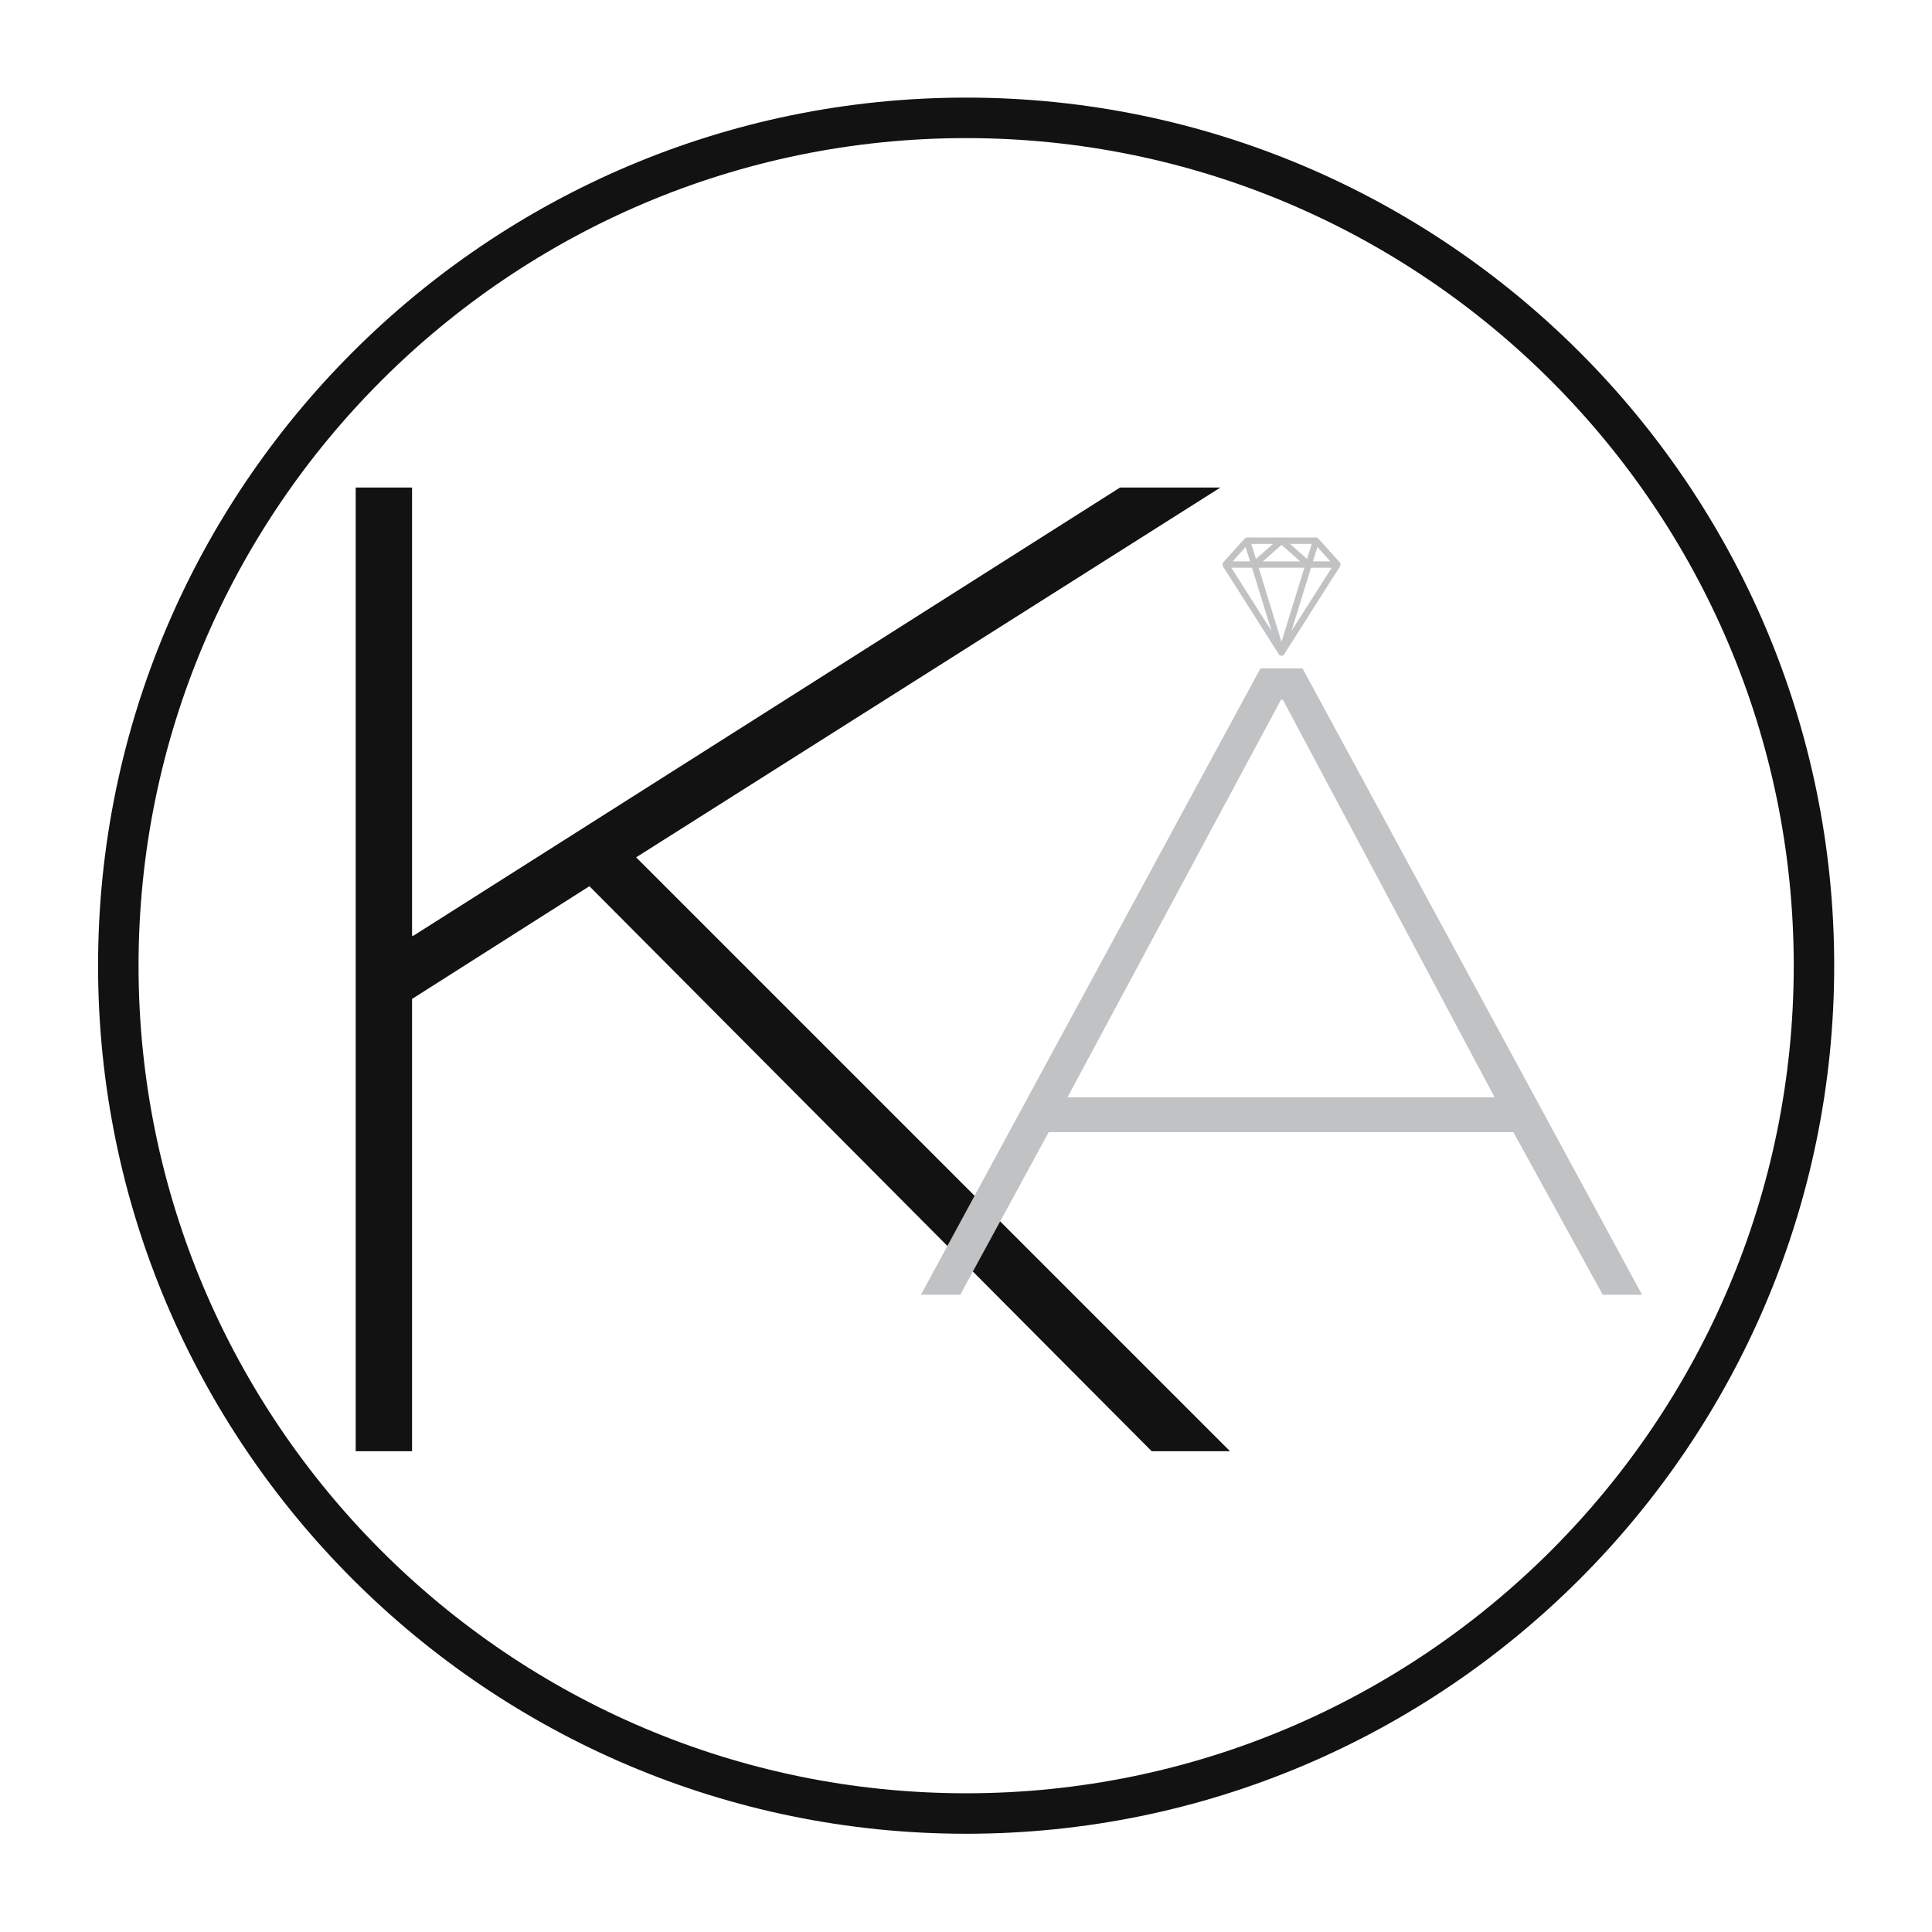
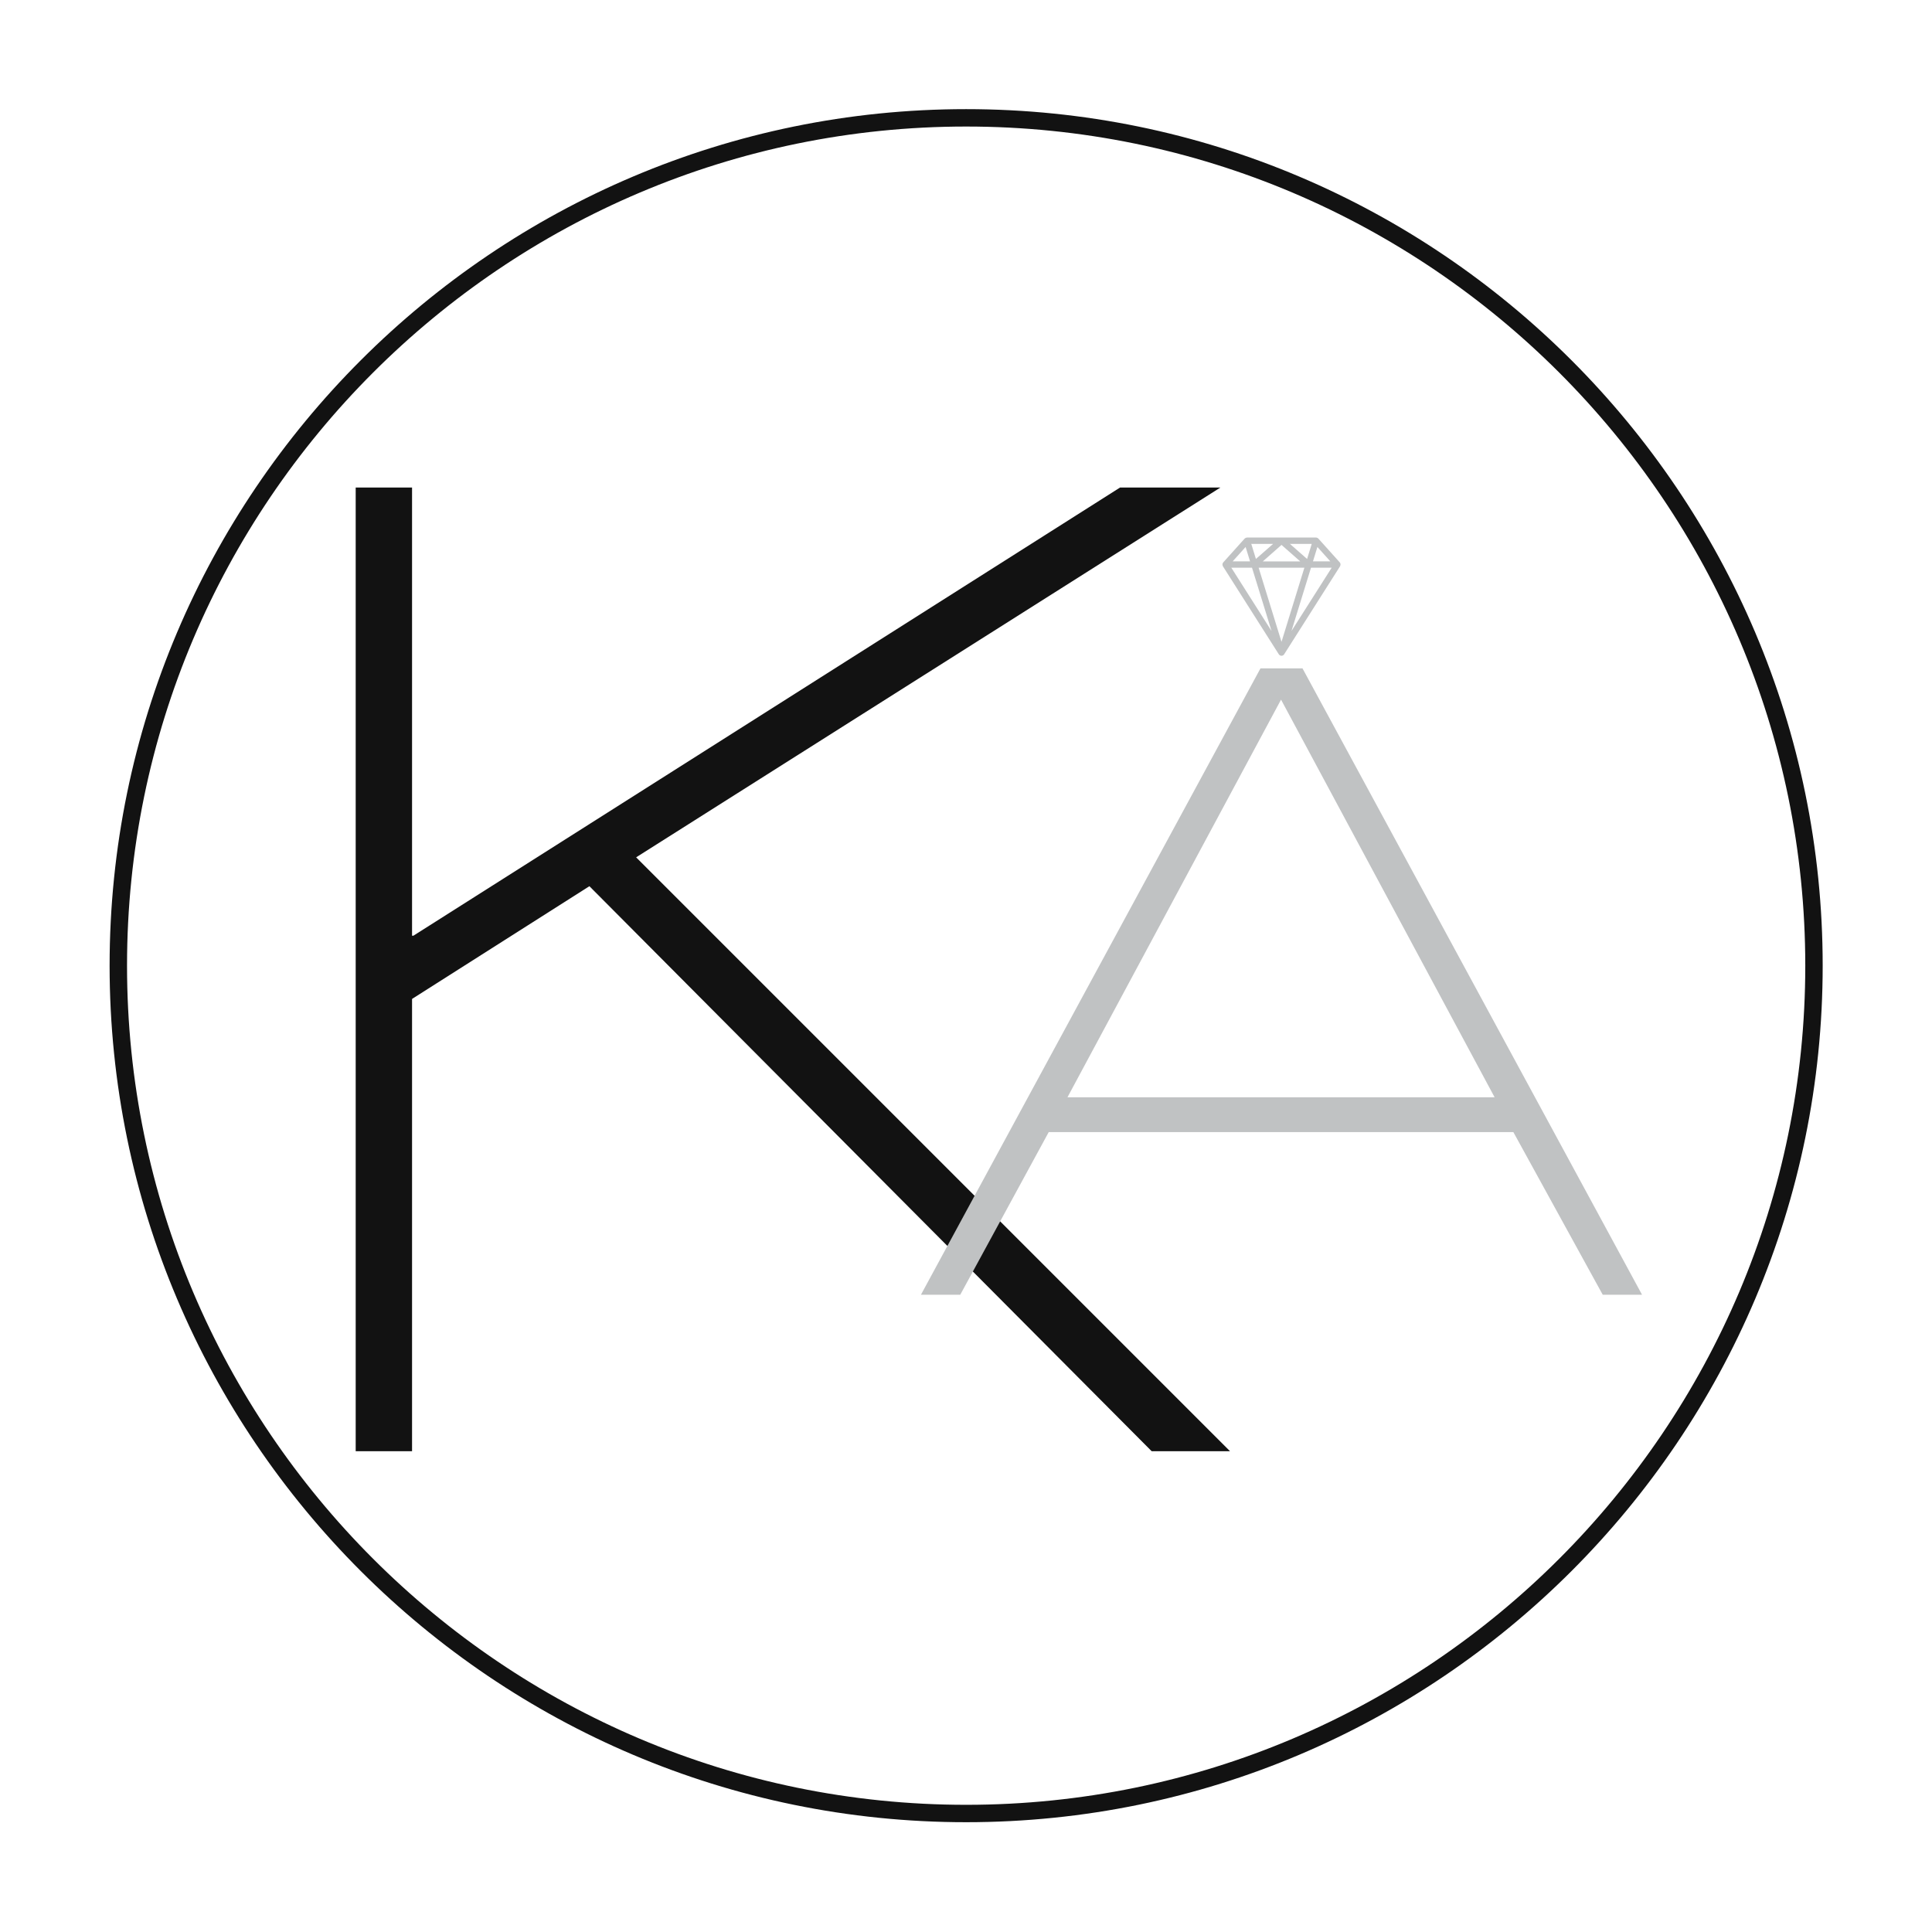
<svg xmlns="http://www.w3.org/2000/svg" width="1080" zoomAndPan="magnify" viewBox="0 0 810 810" height="1080" preserveAspectRatio="xMidYMid meet" version="1.0">
  <defs>
    <g />
    <clipPath id="e5391c146d">
      <path d="M 512.547 225.414 L 562.047 225.414 L 562.047 274.914 L 512.547 274.914 Z M 512.547 225.414 " clip-rule="nonzero" />
    </clipPath>
    <clipPath id="70f683701a">
-       <path d="M 41.004 41.004 L 769 41.004 L 769 769 L 41.004 769 Z M 41.004 41.004 " clip-rule="nonzero" />
-     </clipPath>
+       </clipPath>
  </defs>
  <rect x="-81" width="972" fill="#ffffff" y="-81" height="972" fill-opacity="1" />
  <rect x="-81" width="972" fill="#ffffff" y="-81" height="972" fill-opacity="1" />
  <g fill="#121212" fill-opacity="1">
    <g transform="translate(120.306, 608.435)">
      <g>
        <path d="M 28.82 0 L 52.449 0 L 52.449 -189.629 L 126.805 -236.891 L 362.543 0 L 395.395 0 L 146.398 -248.996 L 391.359 -404.039 L 349.285 -404.039 L 53.027 -216.141 L 52.449 -216.141 L 52.449 -404.039 L 28.82 -404.039 Z M 28.82 0 " />
      </g>
    </g>
  </g>
  <g fill="#c0c2c3" fill-opacity="1">
    <g transform="translate(384.23, 542.833)">
      <g>
-         <path d="M 1.875 0 L 18.355 0 L 55.445 -68.184 L 250.258 -68.184 L 287.723 0 L 304.207 0 L 161.844 -262.621 L 144.234 -262.621 Z M 63.312 -82.793 L 152.852 -249.508 L 153.602 -249.508 L 242.391 -82.793 Z M 63.312 -82.793 " />
+         <path d="M 1.875 0 L 18.355 0 L 55.445 -68.184 L 250.258 -68.184 L 287.723 0 L 304.207 0 L 161.844 -262.621 L 144.234 -262.621 Z M 63.312 -82.793 L 152.852 -249.508 L 242.391 -82.793 Z M 63.312 -82.793 " />
      </g>
    </g>
  </g>
  <g clip-path="url(#e5391c146d)">
    <path fill="#c0c2c3" d="M 561.723 235.805 L 552.734 225.805 C 552.461 225.535 552.133 225.391 551.75 225.363 L 522.805 225.363 C 522.422 225.391 522.094 225.539 521.82 225.805 L 512.832 235.805 C 512.648 236.016 512.543 236.258 512.516 236.539 C 512.512 236.84 512.574 237.125 512.703 237.402 L 536.148 274.316 C 536.207 274.41 536.277 274.496 536.359 274.574 C 536.441 274.648 536.531 274.715 536.629 274.77 C 536.727 274.82 536.828 274.863 536.938 274.891 C 537.047 274.918 537.156 274.934 537.266 274.934 C 537.379 274.934 537.488 274.918 537.598 274.891 C 537.707 274.863 537.809 274.82 537.906 274.77 C 538.004 274.715 538.094 274.648 538.176 274.574 C 538.258 274.496 538.328 274.41 538.387 274.316 L 561.832 237.402 C 561.961 237.125 562.02 236.84 562.02 236.539 C 561.996 236.262 561.898 236.016 561.723 235.805 Z M 552.328 229.32 L 557.758 235.363 L 550.465 235.363 Z M 549.949 228.031 L 548.004 234.352 L 540.801 228.02 Z M 545.141 235.375 L 529.426 235.375 L 537.277 228.457 Z M 533.754 228.031 L 526.551 234.34 L 524.605 228.02 Z M 522.227 229.32 L 524.09 235.363 L 516.797 235.363 Z M 516.238 238.016 L 524.91 238.016 L 533.098 264.551 Z M 537.277 269.102 L 527.688 238.016 L 546.867 238.016 Z M 541.461 264.543 L 549.645 238.016 L 558.316 238.016 Z M 541.461 264.543 " fill-opacity="1" fill-rule="nonzero" />
  </g>
  <g clip-path="url(#70f683701a)">
-     <path fill="#121212" d="M 405.055 751.84 C 213.734 751.84 58.086 596.18 58.086 404.859 C 58.086 213.539 213.734 57.898 405.055 57.898 C 596.379 57.898 752.035 213.539 752.035 404.859 C 752.035 596.18 596.379 751.84 405.055 751.84 Z M 405.055 40.922 C 204.387 40.922 41.117 204.191 41.117 404.859 C 41.117 605.539 204.387 768.809 405.055 768.809 C 605.734 768.809 768.992 605.539 768.992 404.859 C 768.992 204.191 605.734 40.922 405.055 40.922 " fill-opacity="1" fill-rule="nonzero" />
-   </g>
+     </g>
  <path fill="#121212" d="M 405.055 53.051 C 211.074 53.051 53.258 210.879 53.258 404.859 C 53.258 598.848 211.074 756.676 405.055 756.676 C 599.047 756.676 756.871 598.848 756.871 404.859 C 756.871 210.879 599.047 53.051 405.055 53.051 Z M 405.055 763.969 C 207.055 763.969 45.953 602.871 45.953 404.859 C 45.953 206.848 207.055 45.758 405.055 45.758 C 603.066 45.758 764.168 206.848 764.168 404.859 C 764.168 602.871 603.066 763.969 405.055 763.969 " fill-opacity="1" fill-rule="nonzero" />
</svg>